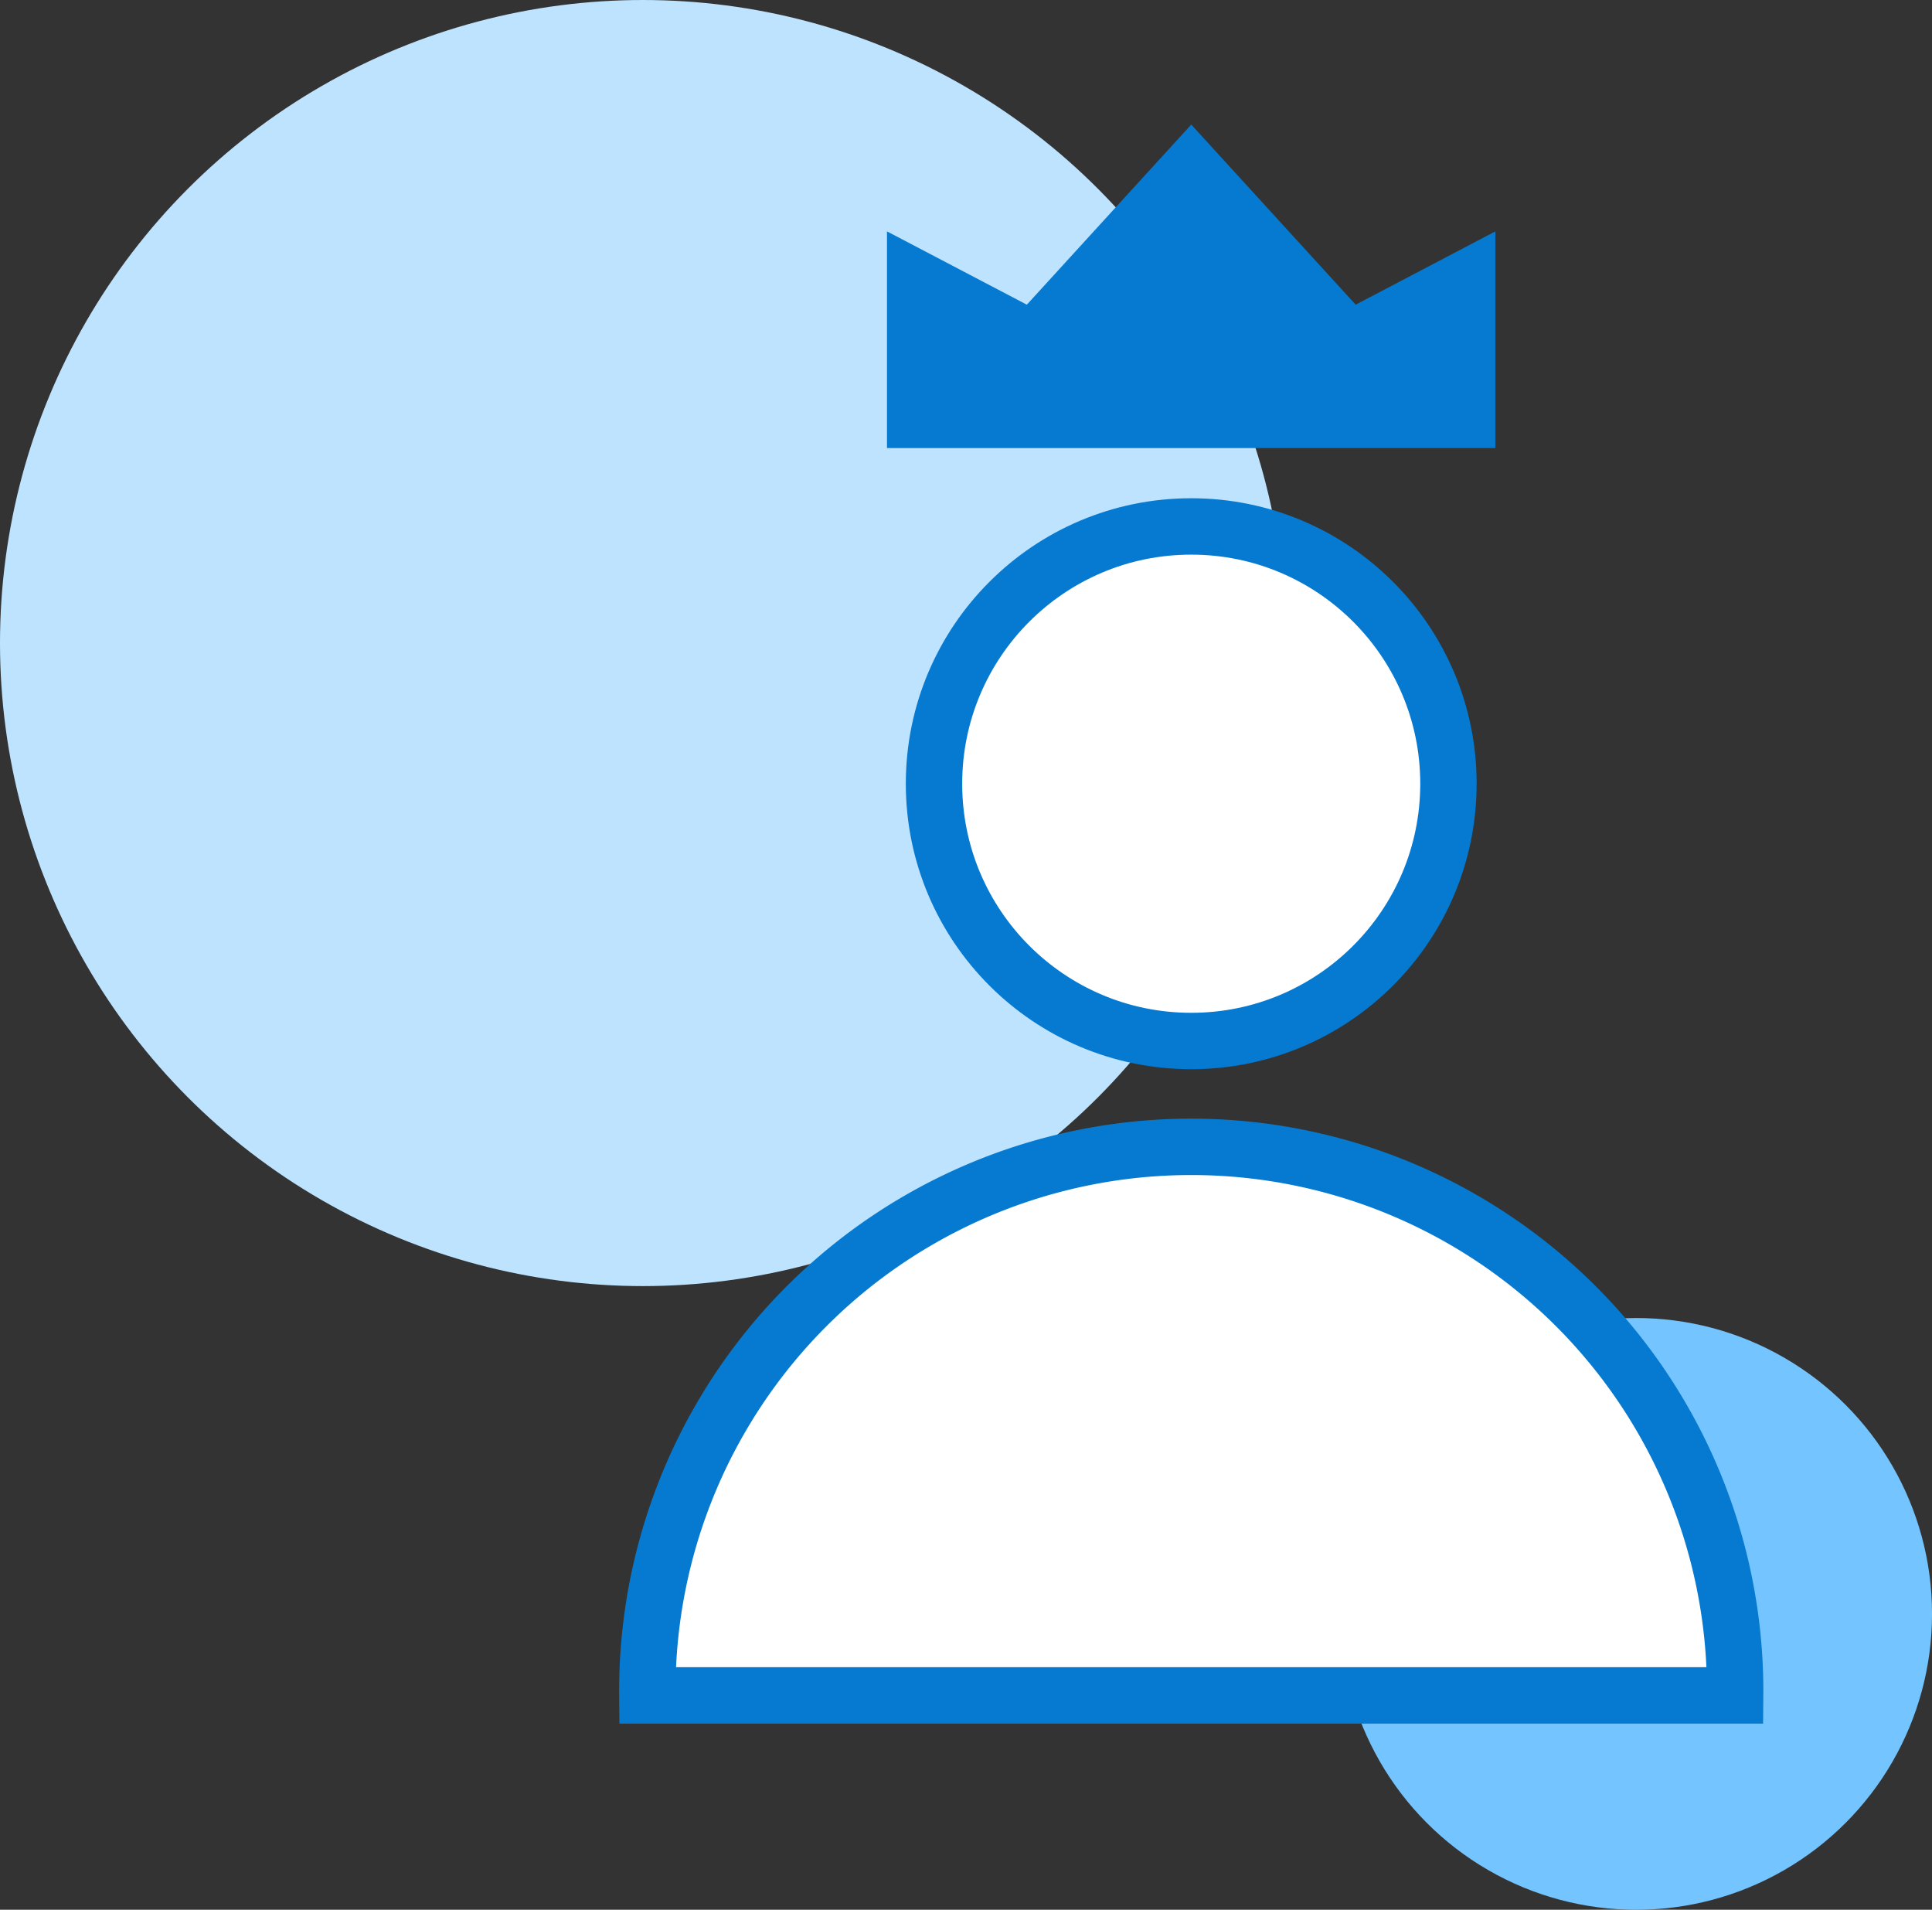
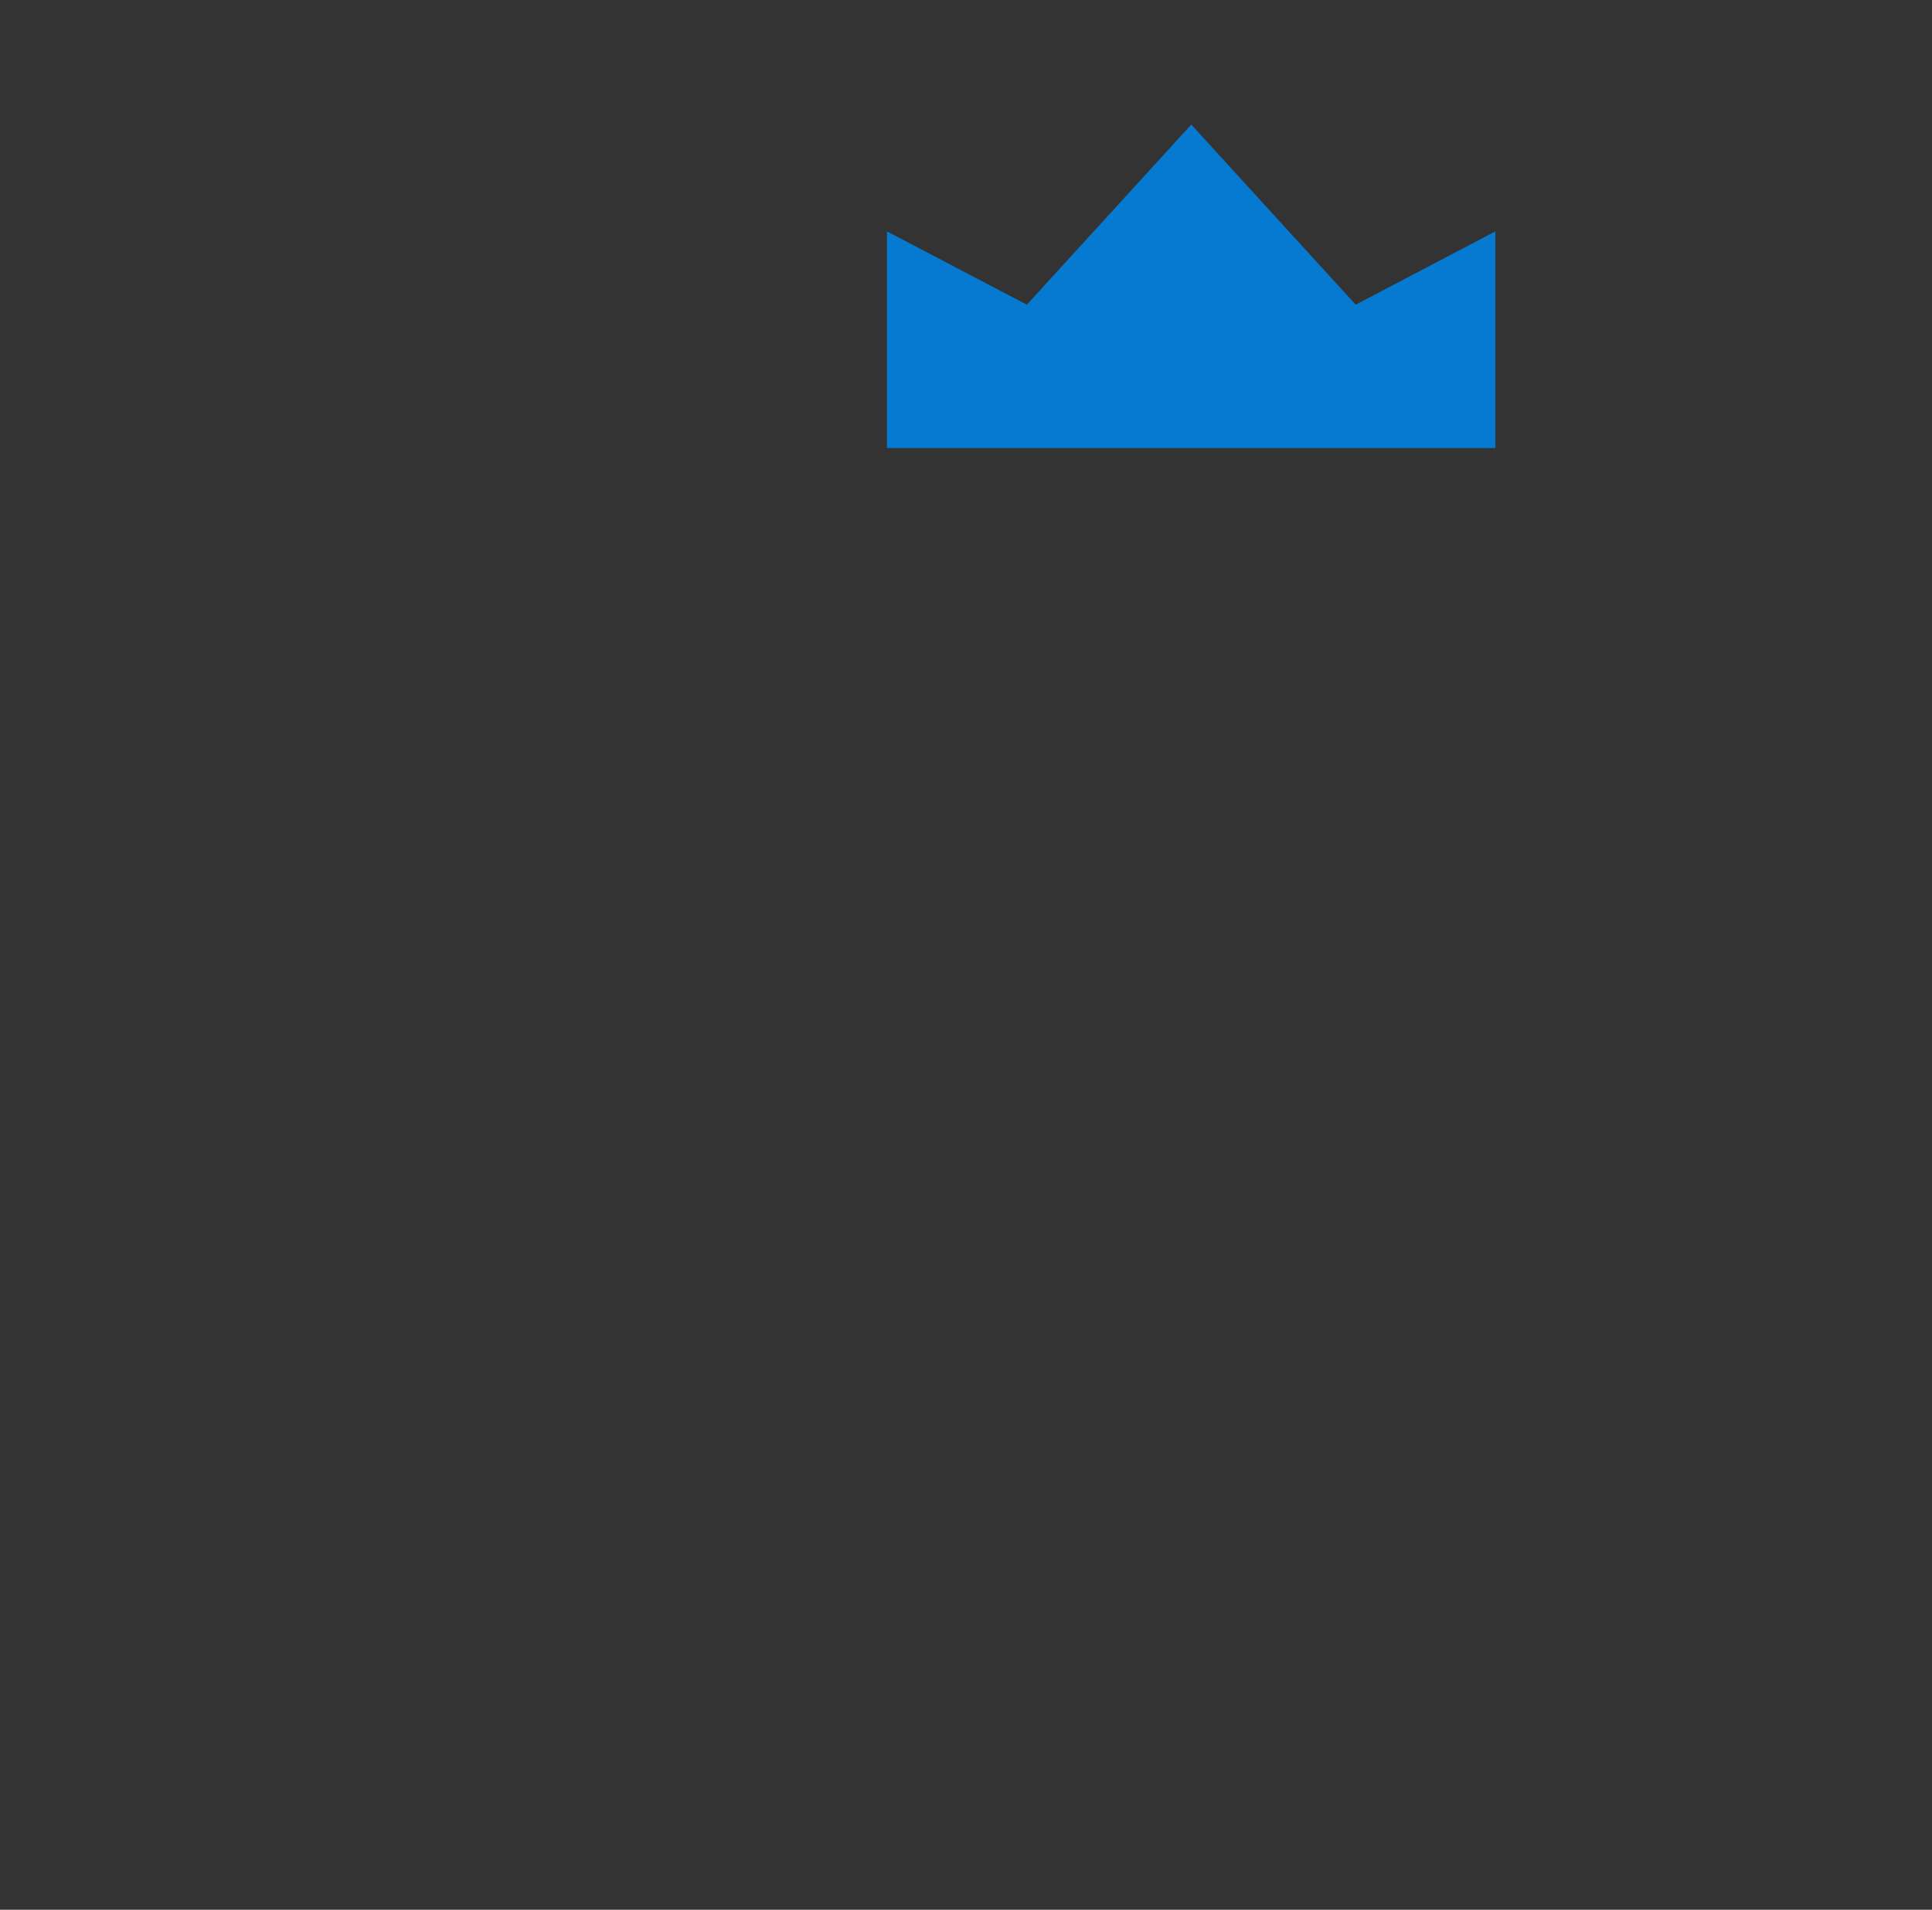
<svg xmlns="http://www.w3.org/2000/svg" width="51.405" height="50.802" viewBox="0 0 51.405 50.802">
  <rect x="0" y="0" width="51.405" height="50.802" fill="#333333" stroke="none" />
  <defs>
    <linearGradient id="linear-gradient" x1="-8.298" y1="9" x2="-8.294" y2="8.996" gradientUnits="objectBoundingBox">
      <stop offset="0" stop-color="#fff" />
      <stop offset="1" stop-color="#74c4ff" />
    </linearGradient>
    <linearGradient id="linear-gradient-2" x1="-2.097" y1="5.501" x2="-2.095" y2="5.5" gradientUnits="objectBoundingBox">
      <stop offset="0" stop-color="#fff" />
      <stop offset="1" stop-color="#bee3ff" />
    </linearGradient>
  </defs>
  <g id="Group_1078" data-name="Group 1078" transform="translate(-3 -73)">
-     <circle id="Ellipse_2-3" data-name="Ellipse 2-3" cx="7.871" cy="7.871" r="7.871" transform="translate(38.664 108.061)" fill="url(#linear-gradient)" />
-     <circle id="Ellipse_1-3" data-name="Ellipse 1-3" cx="17.106" cy="17.106" r="17.106" transform="translate(3 73)" fill="url(#linear-gradient-2)" />
    <g id="Group_1077" data-name="Group 1077" transform="translate(20.224 87.004)">
-       <circle id="Ellipse_7" data-name="Ellipse 7" cx="6.844" cy="6.844" r="6.844" transform="translate(7.627)" fill="#fff" stroke="#057ad0" stroke-linecap="round" stroke-miterlimit="10" stroke-width="1.5" />
-       <path id="Path_11315" data-name="Path 11315" d="M47.133,114.483H18.19a14.472,14.472,0,1,1,28.943,0Z" transform="translate(-18.19 -83.387)" fill="#fff" stroke="#057ad0" stroke-linecap="round" stroke-miterlimit="10" stroke-width="1.5" />
-     </g>
+       </g>
    <path id="Path_11316" data-name="Path 11316" d="M36.284,80.714l-4.375-4.791-4.375,4.791-3.721-1.95v5.764H40V78.764Z" transform="translate(2.787 0.391)" fill="#057ad0" />
  </g>
</svg>